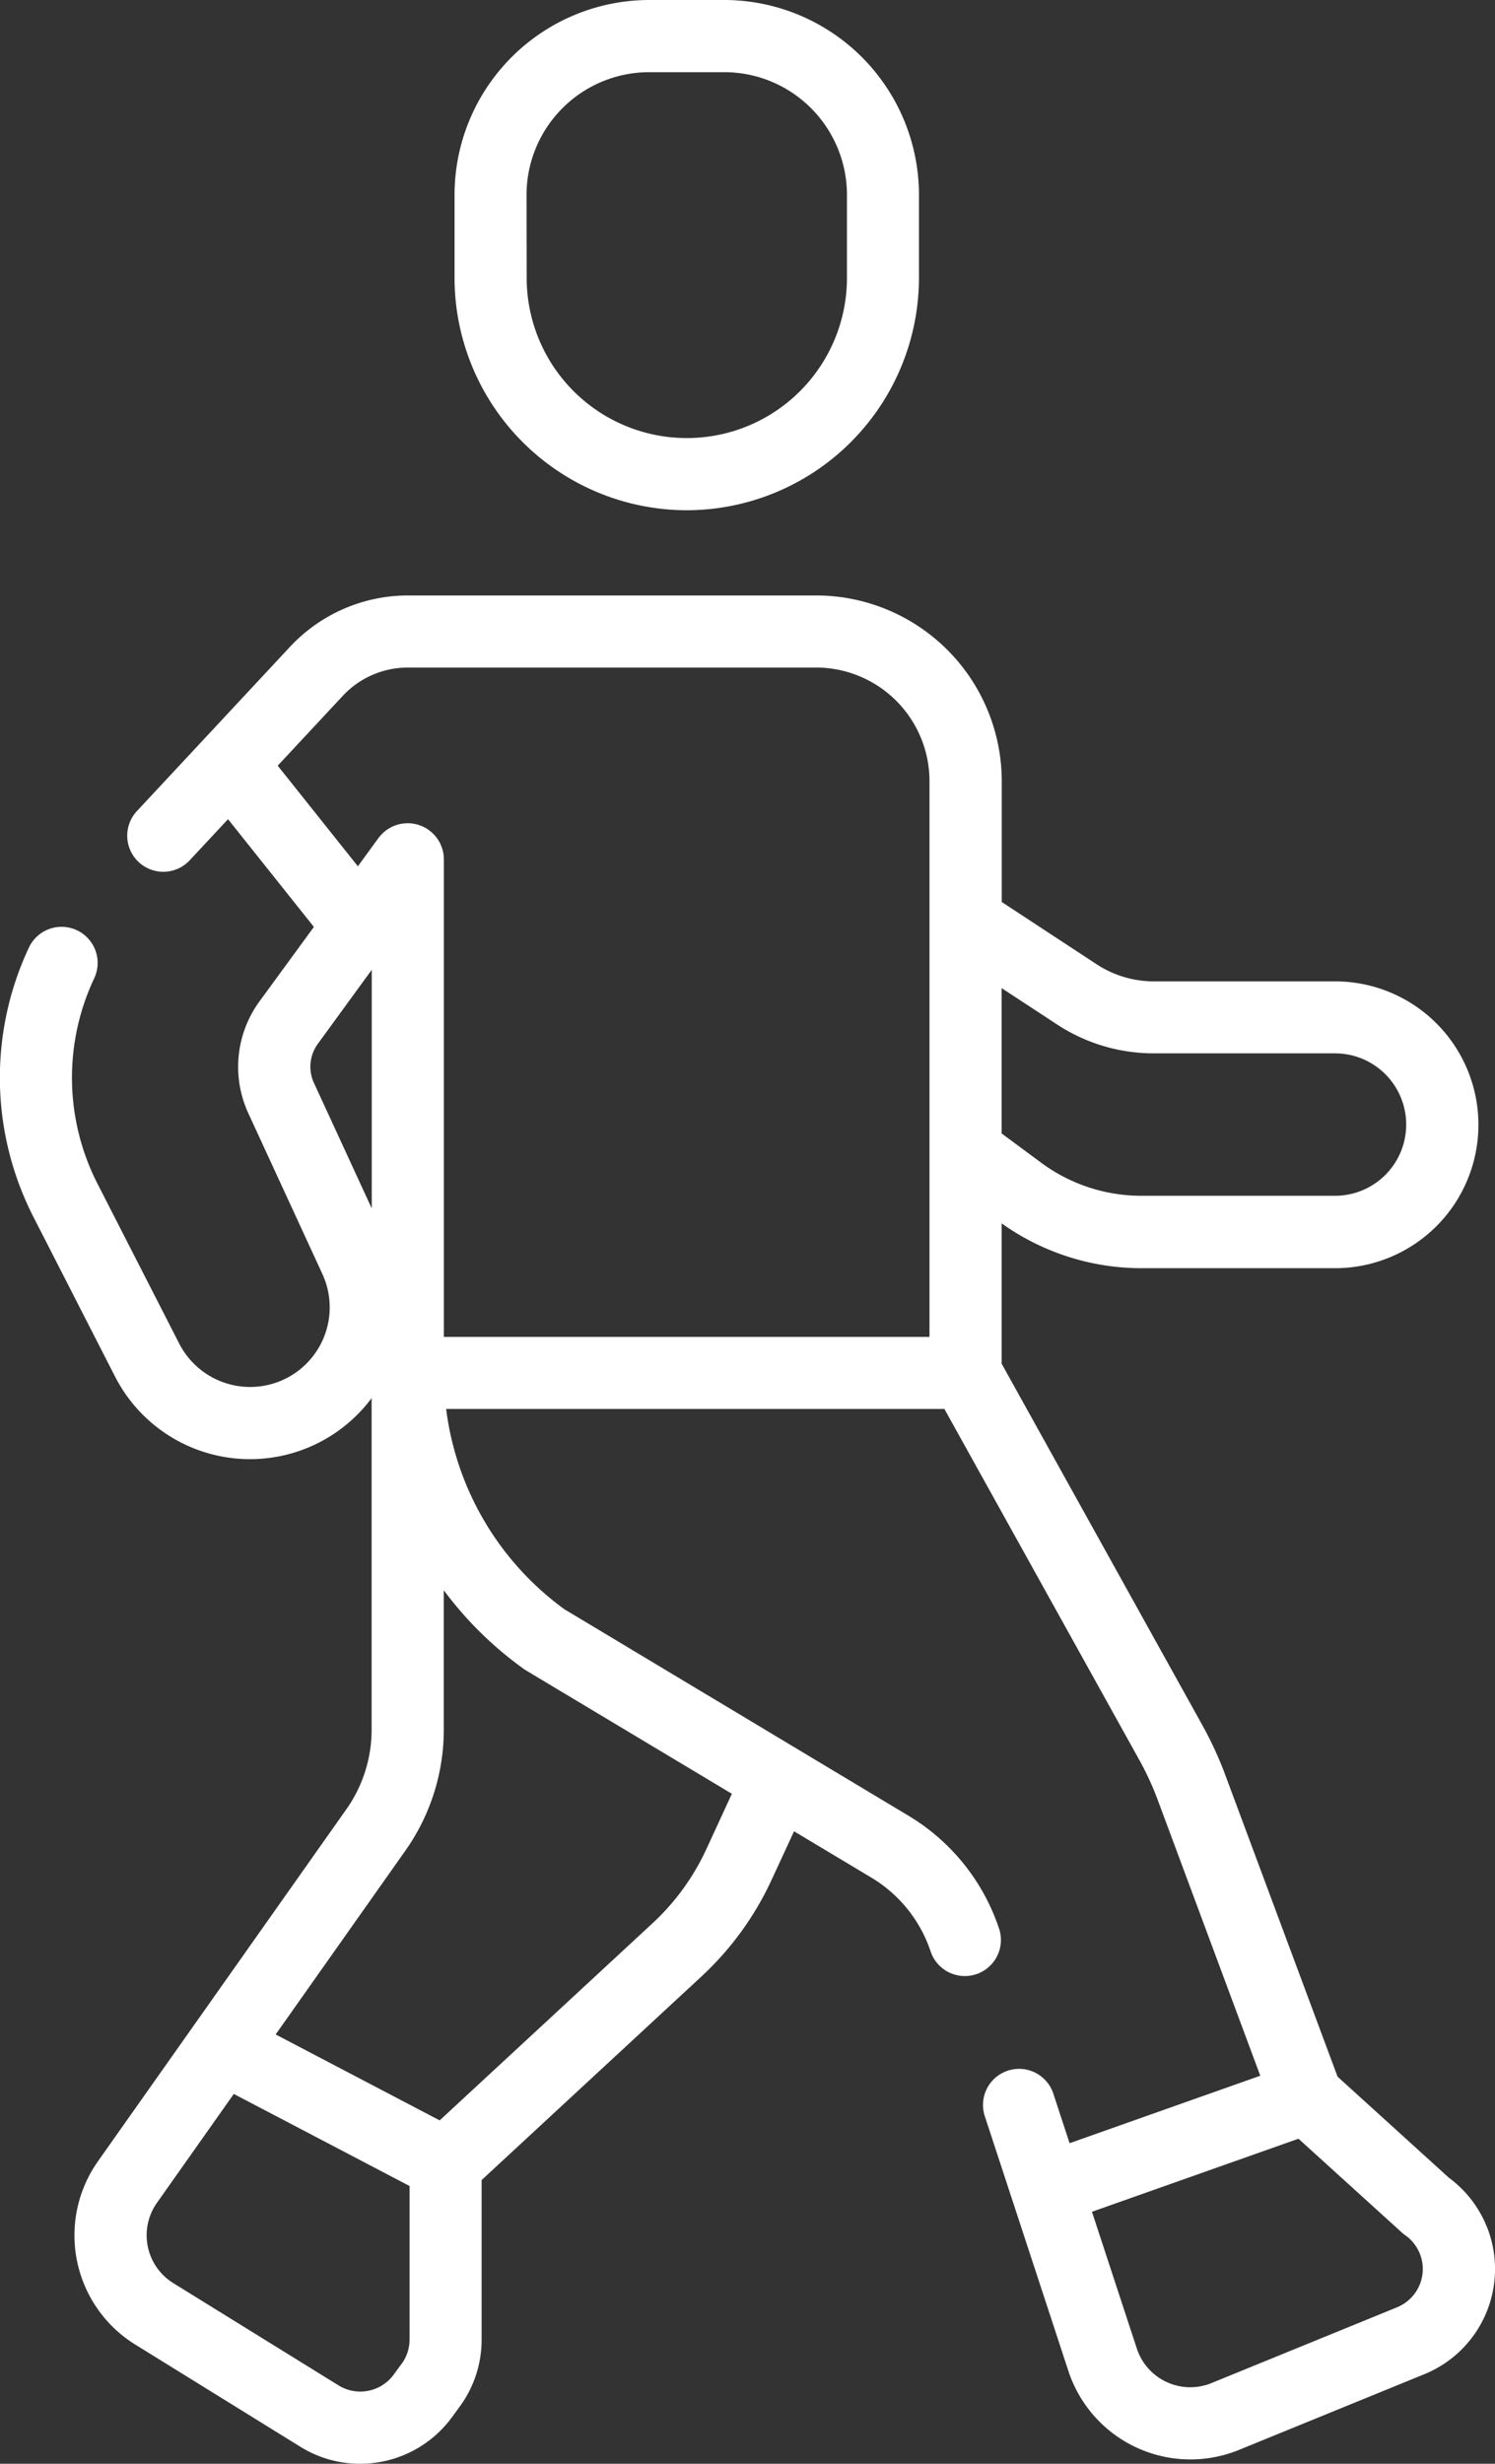
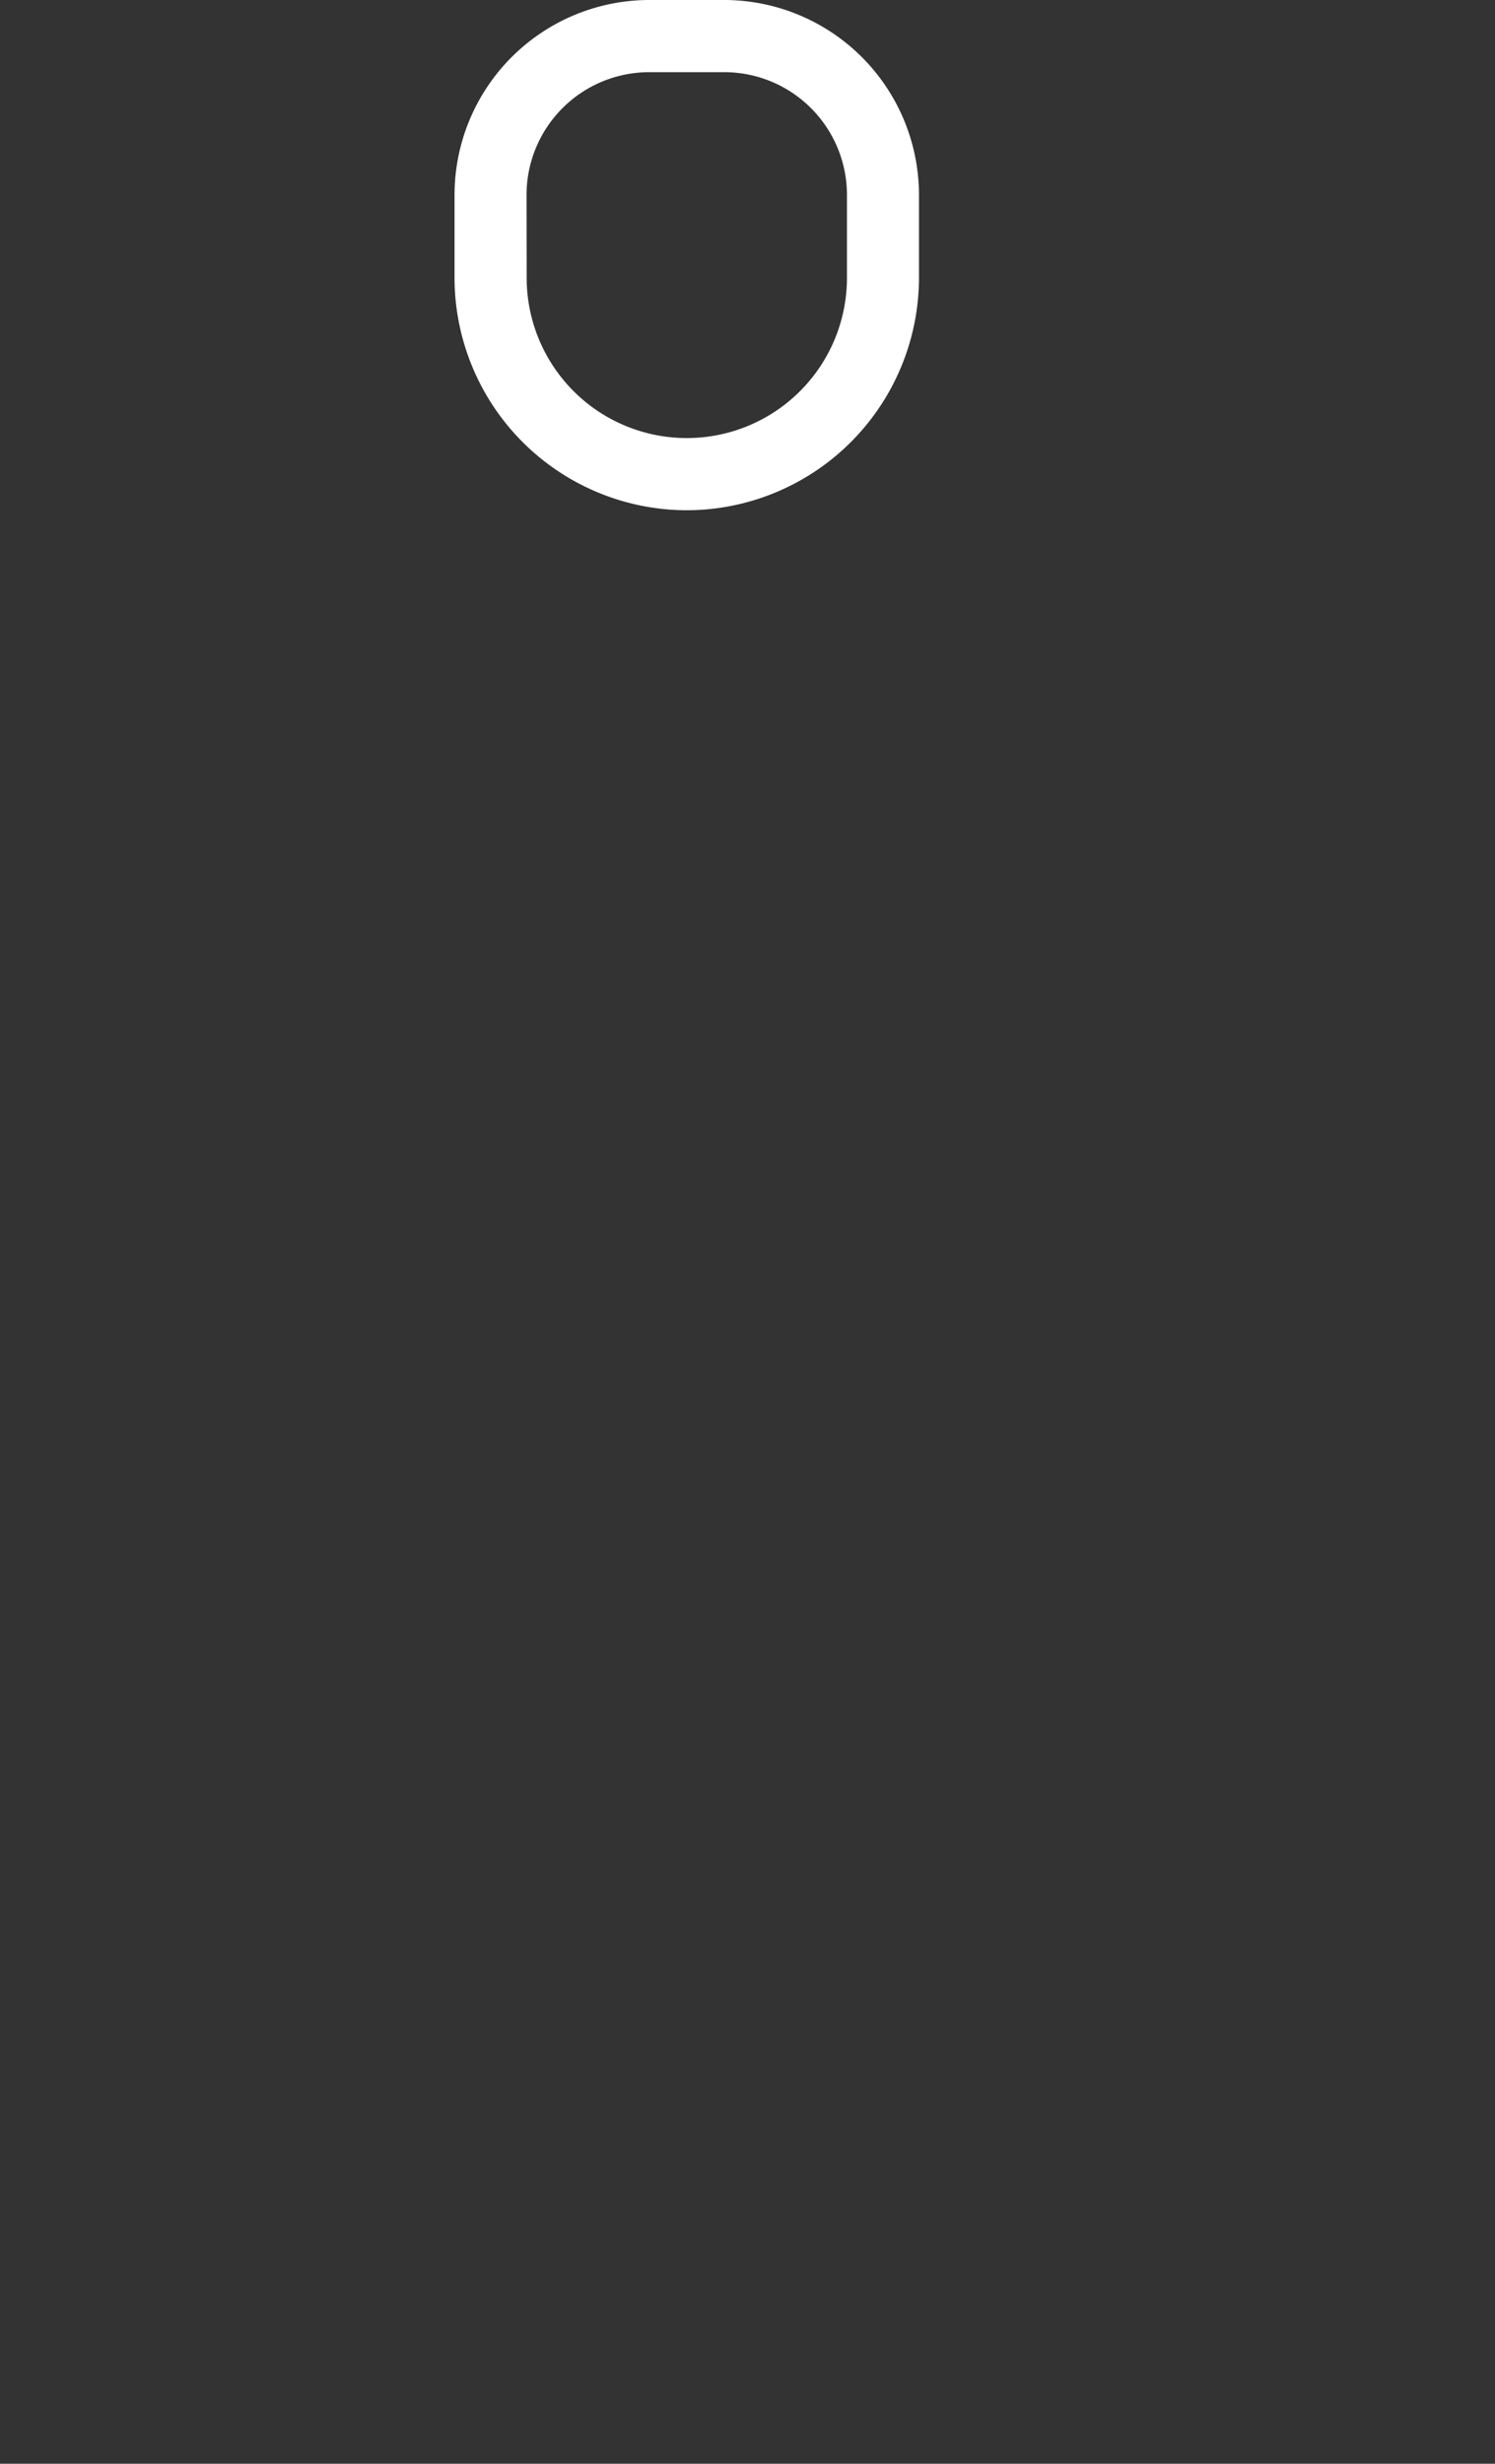
<svg xmlns="http://www.w3.org/2000/svg" width="59" height="97.175" viewBox="0 0 59 97.175">
  <rect x="0" y="0" width="59" height="97.175" fill="#333333" stroke="none" />
  <g id="walking" transform="translate(-100.563)">
    <path id="Path_21206" data-name="Path 21206" d="M204.212,20.125a9.178,9.178,0,0,0,9.167-9.167V7.684A7.693,7.693,0,0,0,205.7,0h-2.966a7.693,7.693,0,0,0-7.684,7.684v3.274a9.178,9.178,0,0,0,9.167,9.167Zm-6.32-12.441a4.843,4.843,0,0,1,4.837-4.837H205.7a4.843,4.843,0,0,1,4.837,4.837v3.274a6.32,6.32,0,1,1-12.64,0Z" transform="translate(-76.549)" fill="#fff" />
-     <path id="Path_21207" data-name="Path 21207" d="M159.231,188.034a4.466,4.466,0,0,0-1.487-1.91l-4.394-3.987-4.469-12a14.439,14.439,0,0,0-.866-1.861l-7.921-14.258v-5.536a9.511,9.511,0,0,0,5.5,1.767h7.658a5.656,5.656,0,0,0,0-11.313H146.1a4.111,4.111,0,0,1-2.259-.675l-3.744-2.455v-4.769a7.33,7.33,0,0,0-7.322-7.322H116.658a6.373,6.373,0,0,0-4.645,2.02l-6.07,6.51a1.424,1.424,0,0,0,2.082,1.942l1.537-1.648,3.389,4.25L110.8,139.73a4.378,4.378,0,0,0-.437,4.408l2.923,6.34a3.141,3.141,0,0,1-1.776,4.266,3.145,3.145,0,0,1-3.874-1.521l-3.237-6.328a9.191,9.191,0,0,1-.128-8.059,1.424,1.424,0,1,0-2.575-1.216,12.058,12.058,0,0,0,.168,10.571l3.237,6.328a5.985,5.985,0,0,0,10.128.854v13.066a5.442,5.442,0,0,1-1,3.155l-9.8,13.88a5.066,5.066,0,0,0,1.473,7.23l6.526,4.037a4.437,4.437,0,0,0,2.34.663,4.487,4.487,0,0,0,3.629-1.831l.313-.429a4.447,4.447,0,0,0,.86-2.637v-6.292l8.666-8.021a12.11,12.11,0,0,0,2.785-3.835l.879-1.9,3.051,1.827a5.382,5.382,0,0,1,2.348,2.938,1.424,1.424,0,0,0,2.705-.888,8.23,8.23,0,0,0-3.59-4.493L122.835,163.7a11.55,11.55,0,0,1-4.665-7.9h19.663l7.694,13.848a11.528,11.528,0,0,1,.691,1.482L150.3,182.1l-7.526,2.661-.629-1.917a1.424,1.424,0,1,0-2.705.888l3.288,10.017a5.07,5.07,0,0,0,6.728,3.11l7.326-2.99a4.48,4.48,0,0,0,2.452-5.834Zm-16.954-47.4a6.95,6.95,0,0,0,3.82,1.141h7.152a2.809,2.809,0,1,1,0,5.618h-7.658a6.645,6.645,0,0,1-3.926-1.295l-1.572-1.163v-5.732Zm-29.325,2.307a1.528,1.528,0,0,1,.153-1.539l2.129-2.922v9.41Zm3.46,50.521-.313.429a1.635,1.635,0,0,1-2.171.425l-6.526-4.037a2.219,2.219,0,0,1-.645-3.167l3.033-4.294,6.936,3.631v6.053A1.618,1.618,0,0,1,116.412,193.466Zm4.808-27.415q.048.034.1.065l8.126,4.867-1.007,2.184A9.281,9.281,0,0,1,126.3,176.1l-8.385,7.761-6.473-3.389,5.112-7.239a8.272,8.272,0,0,0,1.523-4.8v-5.481a14.324,14.324,0,0,0,3.14,3.091Zm-3.14-13.092V134.112a1.428,1.428,0,0,0-2.551-.867c-.008.01-.016.019-.024.029l-.818,1.123-3.164-3.968,2.57-2.757a3.516,3.516,0,0,1,2.563-1.114h16.114a4.48,4.48,0,0,1,4.475,4.475v21.926H118.081ZM155.7,191.232l-7.326,2.99a2.219,2.219,0,0,1-2.946-1.362l-1.771-5.394,8.15-2.882,4.08,3.7a1.443,1.443,0,0,0,.136.109,1.628,1.628,0,0,1-.323,2.838Z" transform="translate(0 -100.229)" fill="#fff" />
  </g>
</svg>